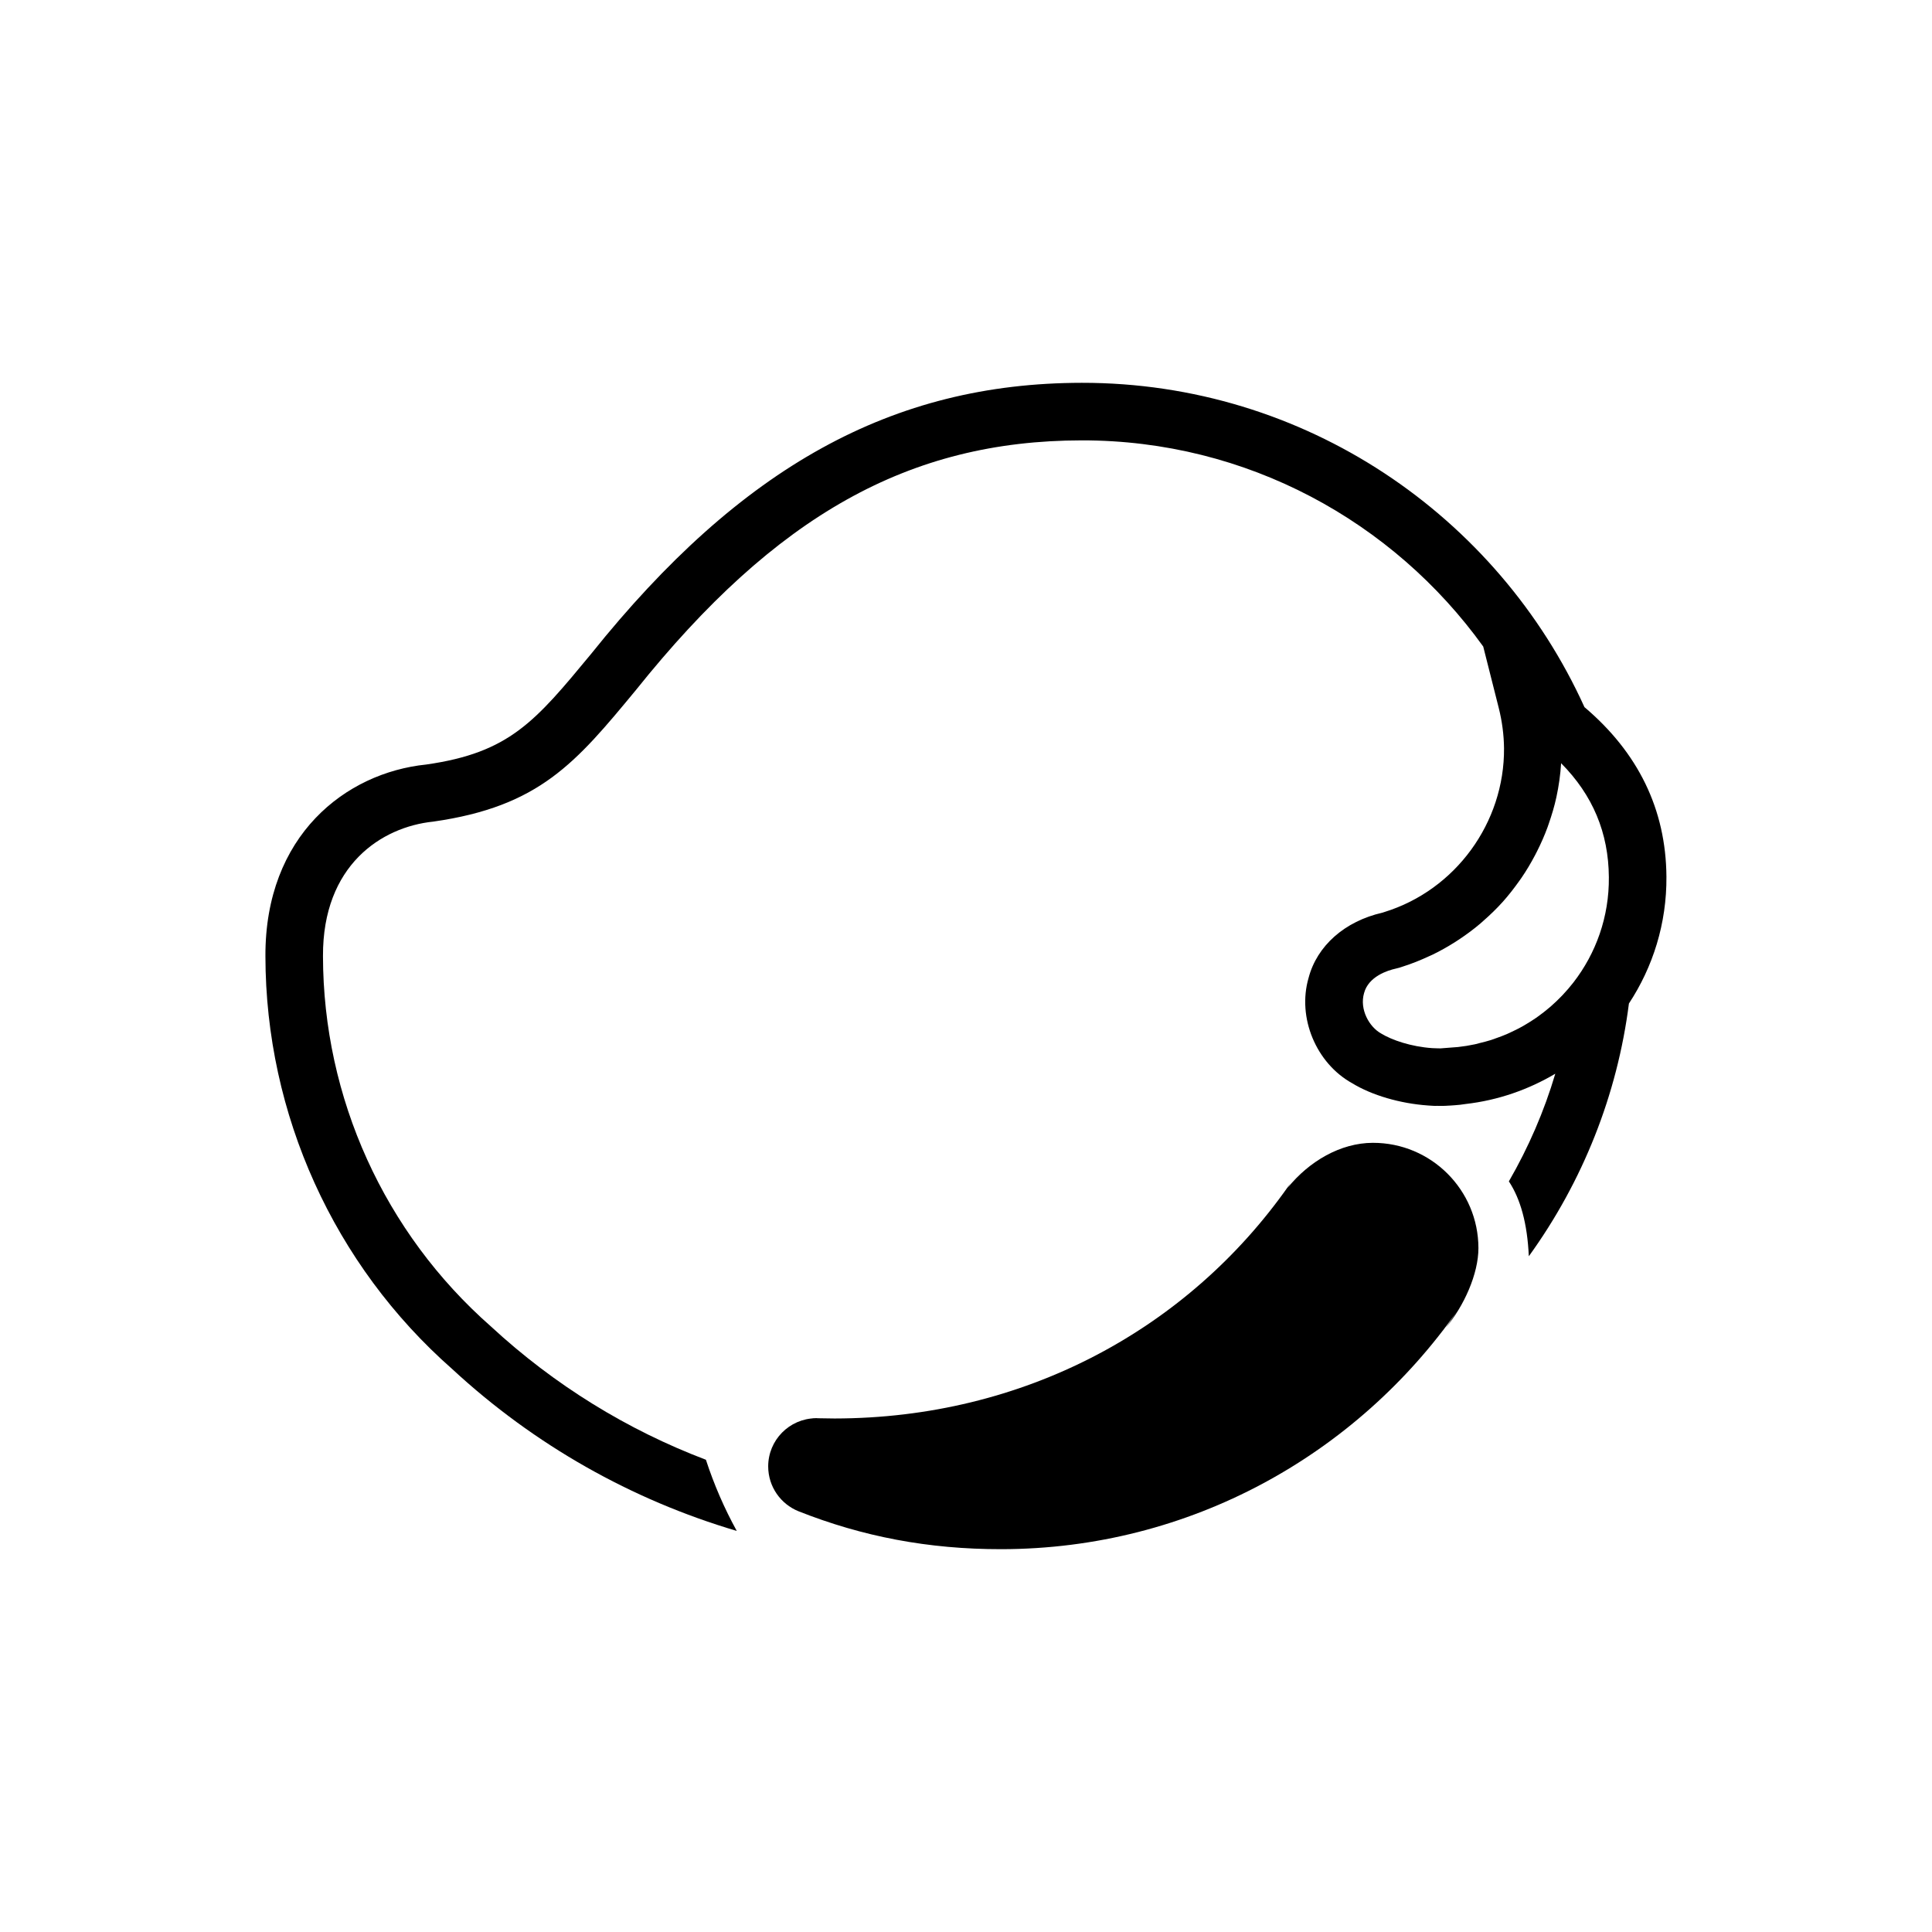
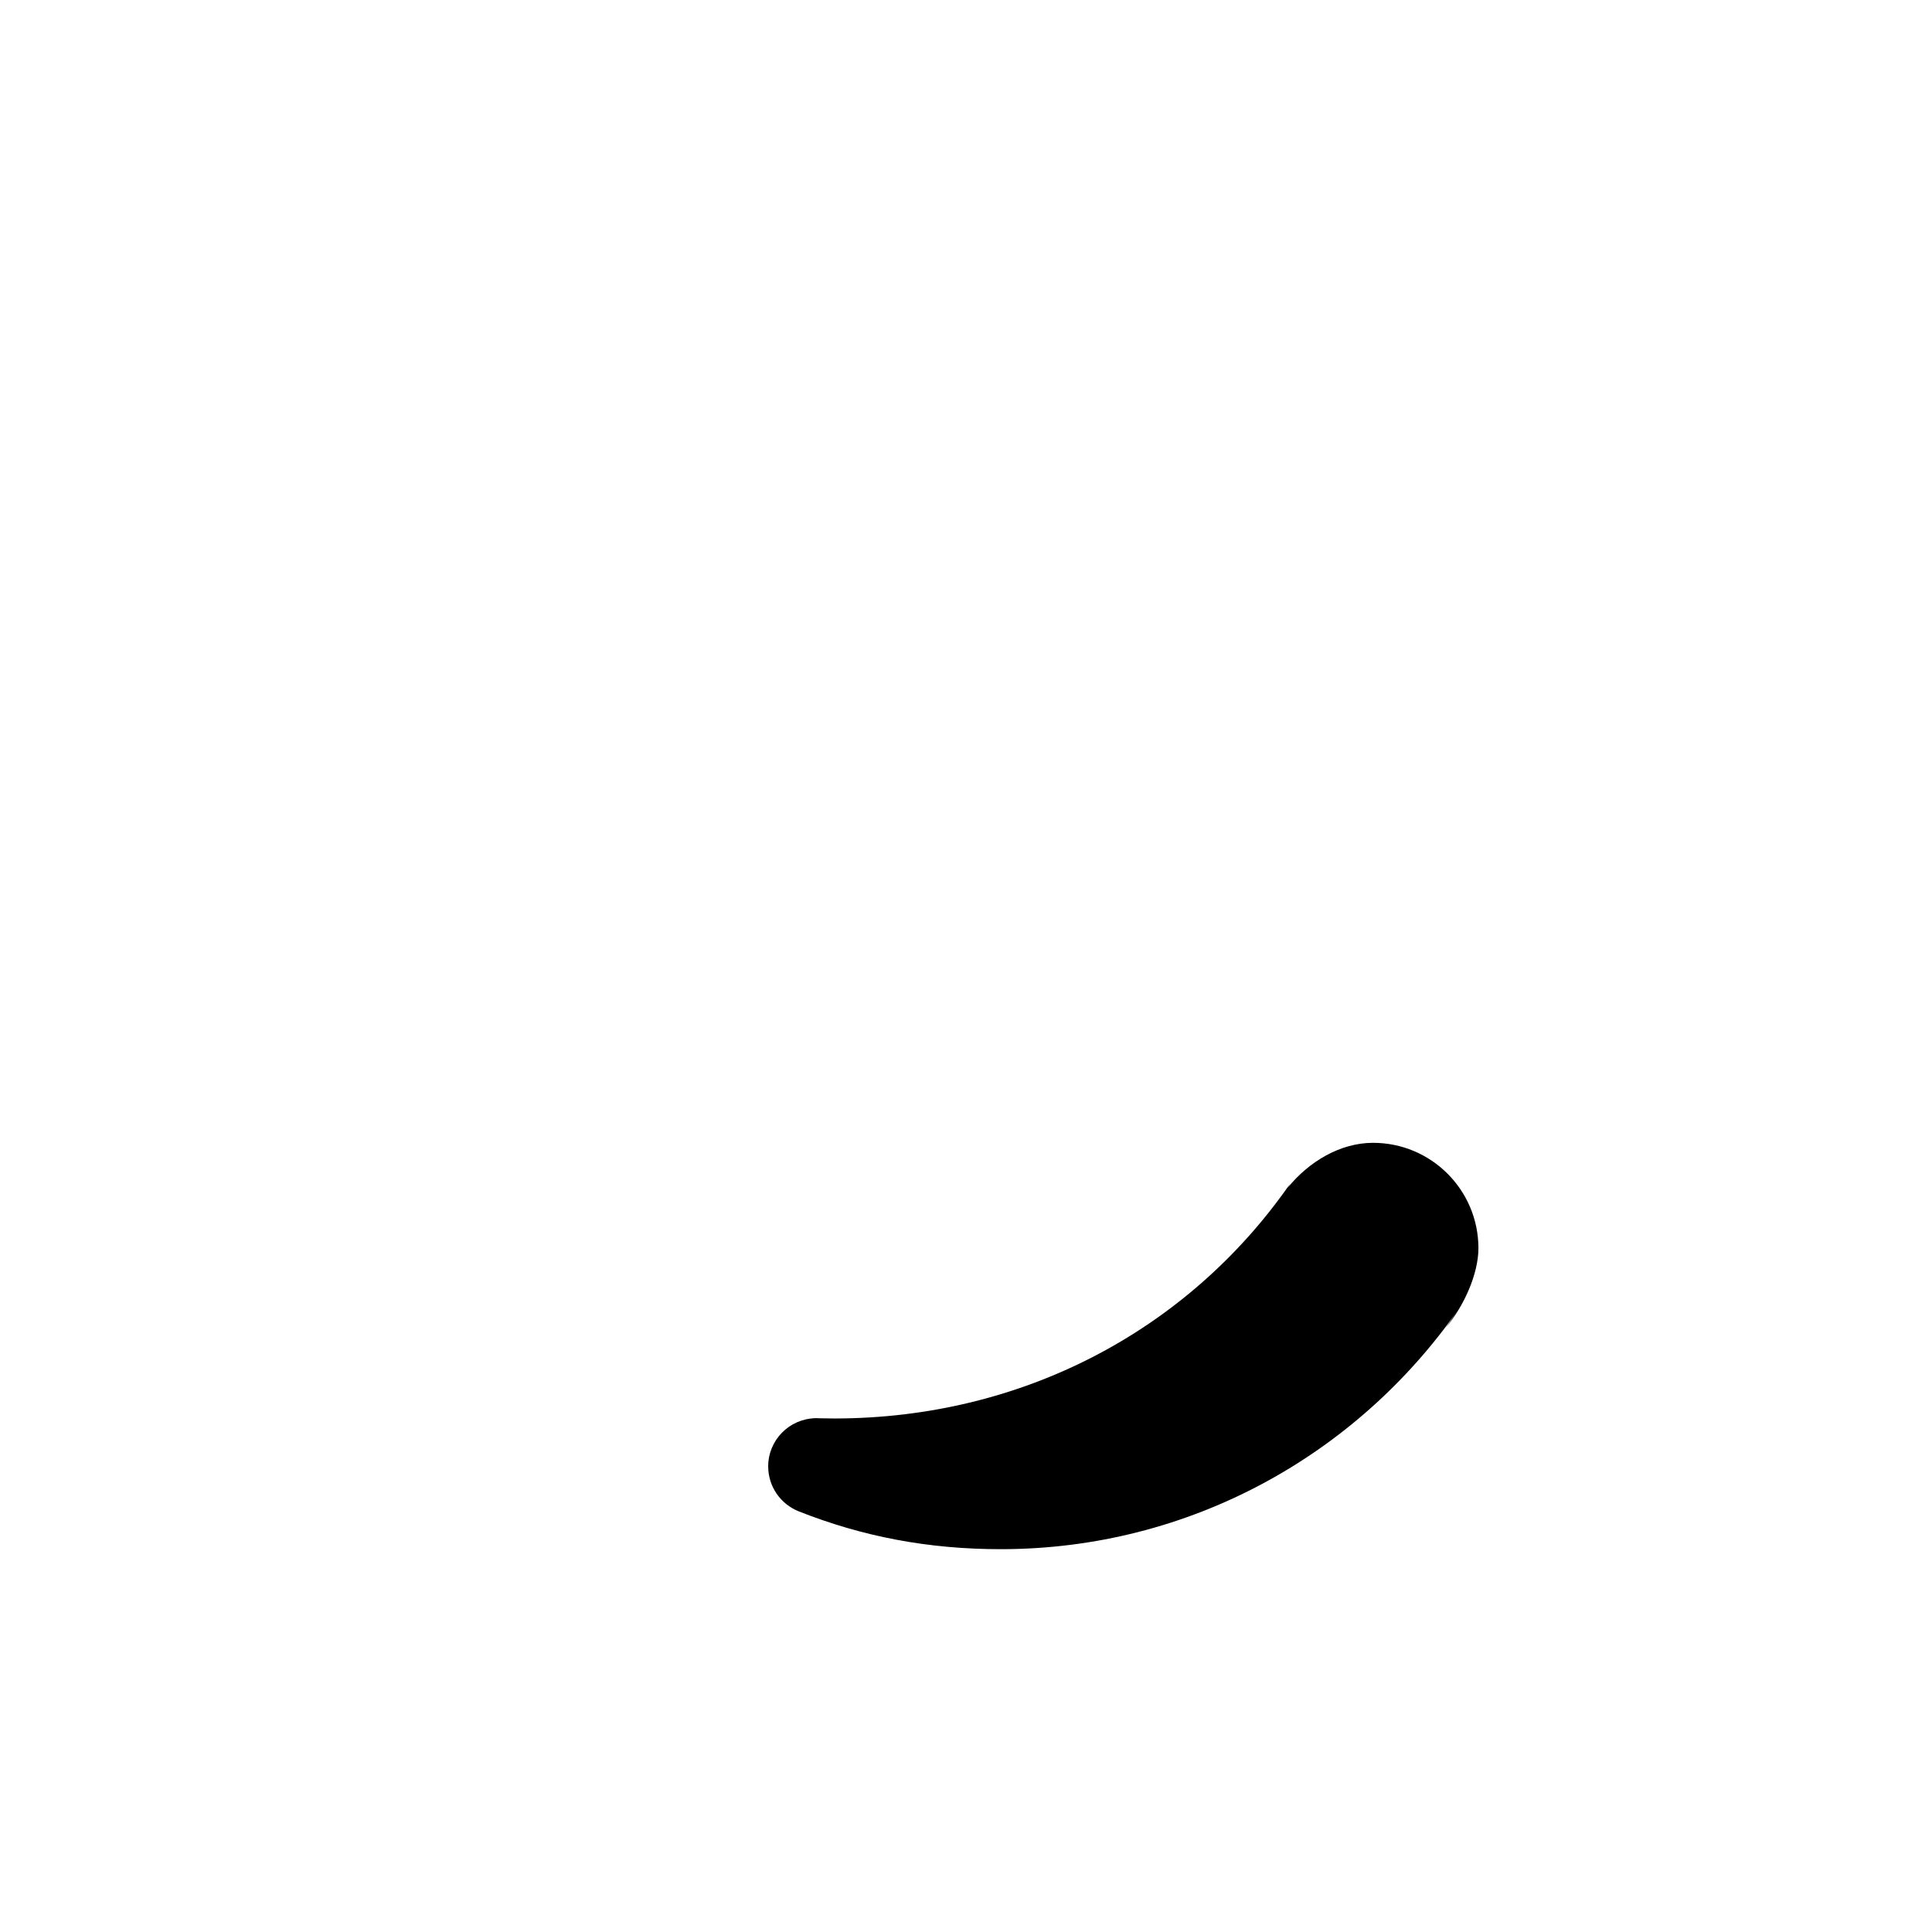
<svg xmlns="http://www.w3.org/2000/svg" fill="#000000" width="800px" height="800px" version="1.1" viewBox="144 144 512 512">
  <g>
    <path d="m527.11 495.9c-0.367 0.434-0.727 0.891-1.102 1.289" />
    <path d="m507.83 446.86c-8.605 0.012-16.934 4.922-22.605 11.945 0.379-0.539 0.699-1.109 1.113-1.613l-0.957 1.238c-26.754 38.004-70.199 61.43-120.2 61.484-1.352 0-2.961-0.031-4.469-0.066-0.109 0-0.227-0.031-0.348-0.031l-1.117 0.012c0.266 0 0.598 0 0.898 0.012-6.969 0.125-12.574 5.793-12.566 12.793 0.012 5.375 3.324 9.961 8.02 11.859 16.922 6.711 34.43 10.078 53.746 10.055 50.125-0.051 94.223-25.137 120.95-63.293-0.762 1.047-2.051 3.144-3.188 4.648 4.875-5.773 8.699-14.344 8.691-21.16-0.027-15.418-12.547-27.91-27.969-27.883z" />
-     <path d="m563.89 331.38c-22.98-50.664-74.031-85.984-133.2-85.93-50.184 0.051-90.305 22.219-129.99 71.781-14.887 18.016-21.688 26.234-43.762 29.379-21.305 2.188-42.727 18.75-42.598 50.812 0.051 41.898 18.156 81.824 49.523 109.41 21.758 20.129 47.555 34.656 75.387 42.879-3.289-5.969-6.027-12.281-8.176-18.859-20.848-7.914-40.195-19.809-56.984-35.336-28.234-24.828-44.449-60.582-44.496-98.137-0.102-24.086 15.512-34.23 29.207-35.641 28.199-4.016 37.781-15.586 53.73-34.875 37.09-46.336 72.418-66.113 118.16-66.16 43.77-0.047 82.586 21.547 106.38 54.637l4.098 16.211c0.91 3.598 1.375 7.211 1.414 10.723 0.156 19.758-12.887 37.605-31.676 43.414l-0.539 0.176c-10.027 2.281-17.355 8.805-19.578 17.281-3.074 10.559 2.019 22.656 11.566 27.93 5.203 3.184 12.711 5.375 20.082 5.891l0.578 0.039c0.664 0.035 1.289 0.098 1.789 0.055l0.953 0.012 1.145-0.012c0.492-0.012 1.004-0.039 1.5-0.082l1.066-0.074c0.973-0.074 1.945-0.16 2.906-0.328 8.688-0.992 16.707-3.836 23.797-8.031-2.949 9.941-7.09 19.508-12.305 28.531 3.055 4.625 4.887 11.09 5.289 19.844 14.309-19.805 23.449-42.805 26.527-66.98 6.359-9.656 10.031-21.211 9.941-33.605-0.129-17.879-7.516-32.91-21.742-44.957zm-2.938 73.012c-0.012 0.016-0.02 0.023-0.031 0.035-0.867 1.109-1.785 2.176-2.746 3.195-0.09 0.102-0.188 0.195-0.277 0.293-0.891 0.926-1.809 1.809-2.777 2.66-0.176 0.152-0.352 0.301-0.527 0.453-0.898 0.762-1.82 1.492-2.781 2.188-0.25 0.18-0.508 0.367-0.762 0.543-0.906 0.625-1.828 1.211-2.785 1.77-0.324 0.195-0.656 0.395-0.992 0.578-0.906 0.5-1.828 0.957-2.777 1.395-0.398 0.188-0.785 0.383-1.195 0.555-0.922 0.398-1.863 0.742-2.82 1.078-0.441 0.156-0.875 0.332-1.328 0.473-0.992 0.316-2.016 0.57-3.043 0.82-0.422 0.102-0.836 0.23-1.258 0.324-1.461 0.309-2.941 0.555-4.453 0.719l-4.641 0.359-0.742-0.012c-0.383 0-0.754-0.012-1.508-0.055-5.566-0.387-10.641-2.133-13.473-3.859-3.184-1.758-5.793-6.41-4.551-10.707 1.168-4.445 6.281-6.035 8.402-6.504 0.664-0.145 1.285-0.324 1.855-0.539 2.379-0.746 4.664-1.676 6.891-2.707 0.324-0.145 0.648-0.281 0.969-0.434 2.102-1.012 4.117-2.156 6.066-3.394 0.363-0.227 0.719-0.465 1.074-0.699 1.918-1.281 3.769-2.648 5.523-4.137 0.266-0.223 0.52-0.457 0.777-0.691 1.809-1.586 3.551-3.254 5.152-5.039h0.004c1.617-1.805 3.102-3.723 4.504-5.703 0.176-0.25 0.363-0.492 0.527-0.746 1.309-1.91 2.488-3.91 3.57-5.961 0.188-0.348 0.363-0.695 0.539-1.047 1.043-2.07 1.98-4.195 2.785-6.383 0.105-0.309 0.207-0.621 0.316-0.926 0.801-2.301 1.508-4.644 2.023-7.043 0.637-2.938 1.062-5.941 1.25-8.984 8.41 8.484 12.57 18.461 12.652 30.199 0.102 10.512-3.422 20.211-9.414 27.934z" />
  </g>
</svg>